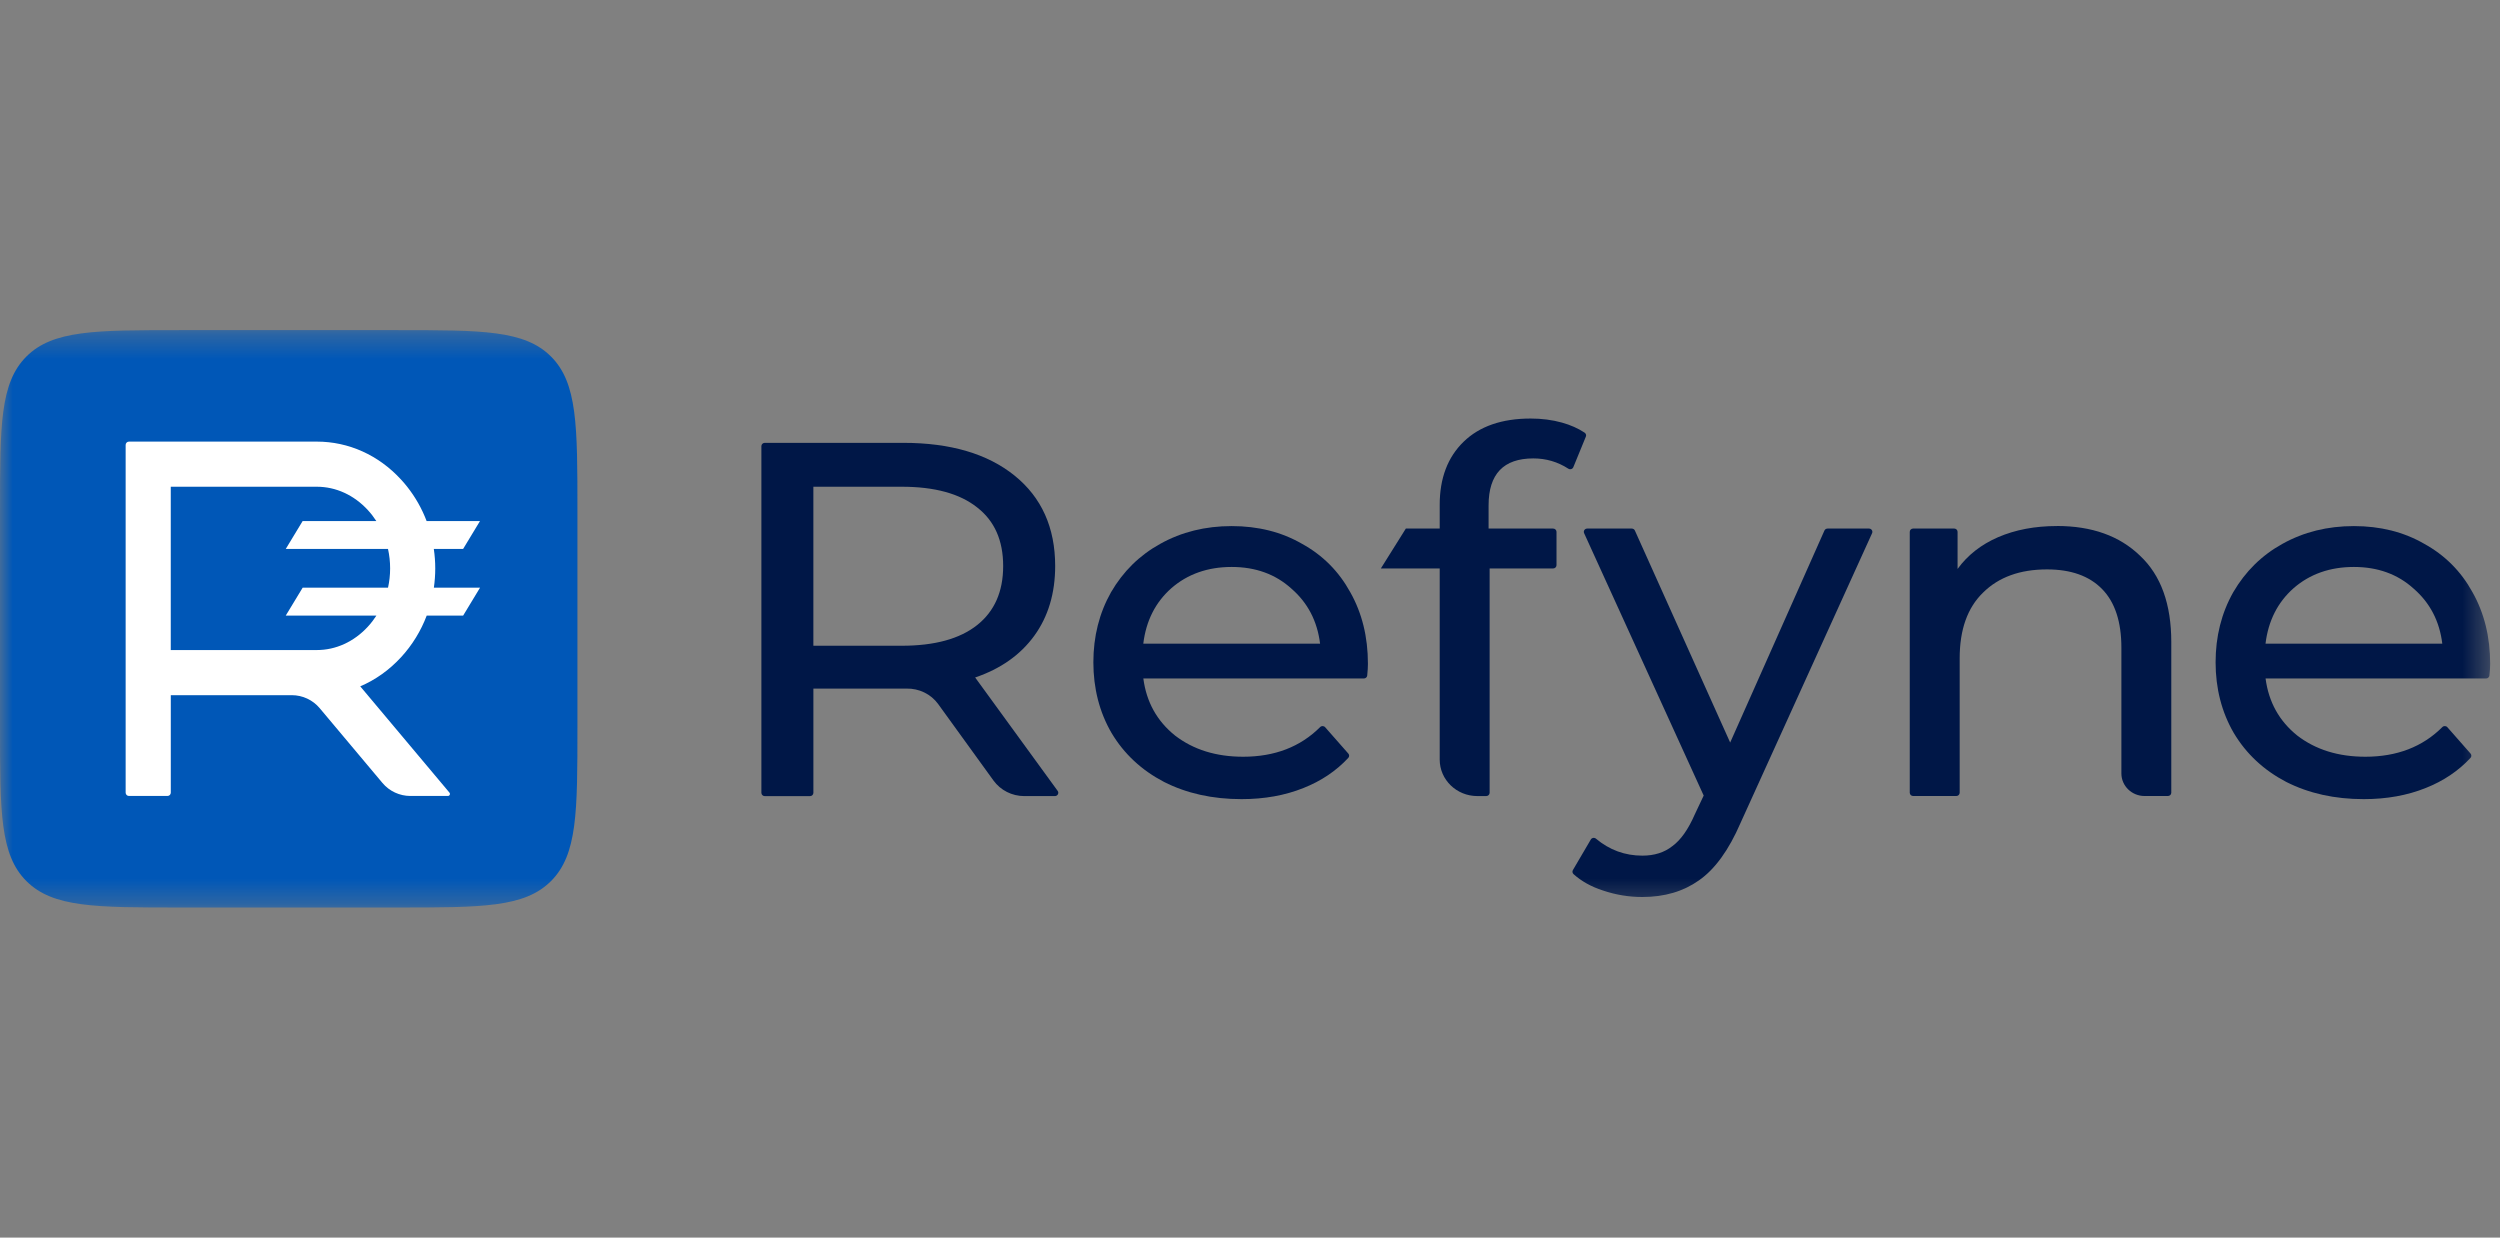
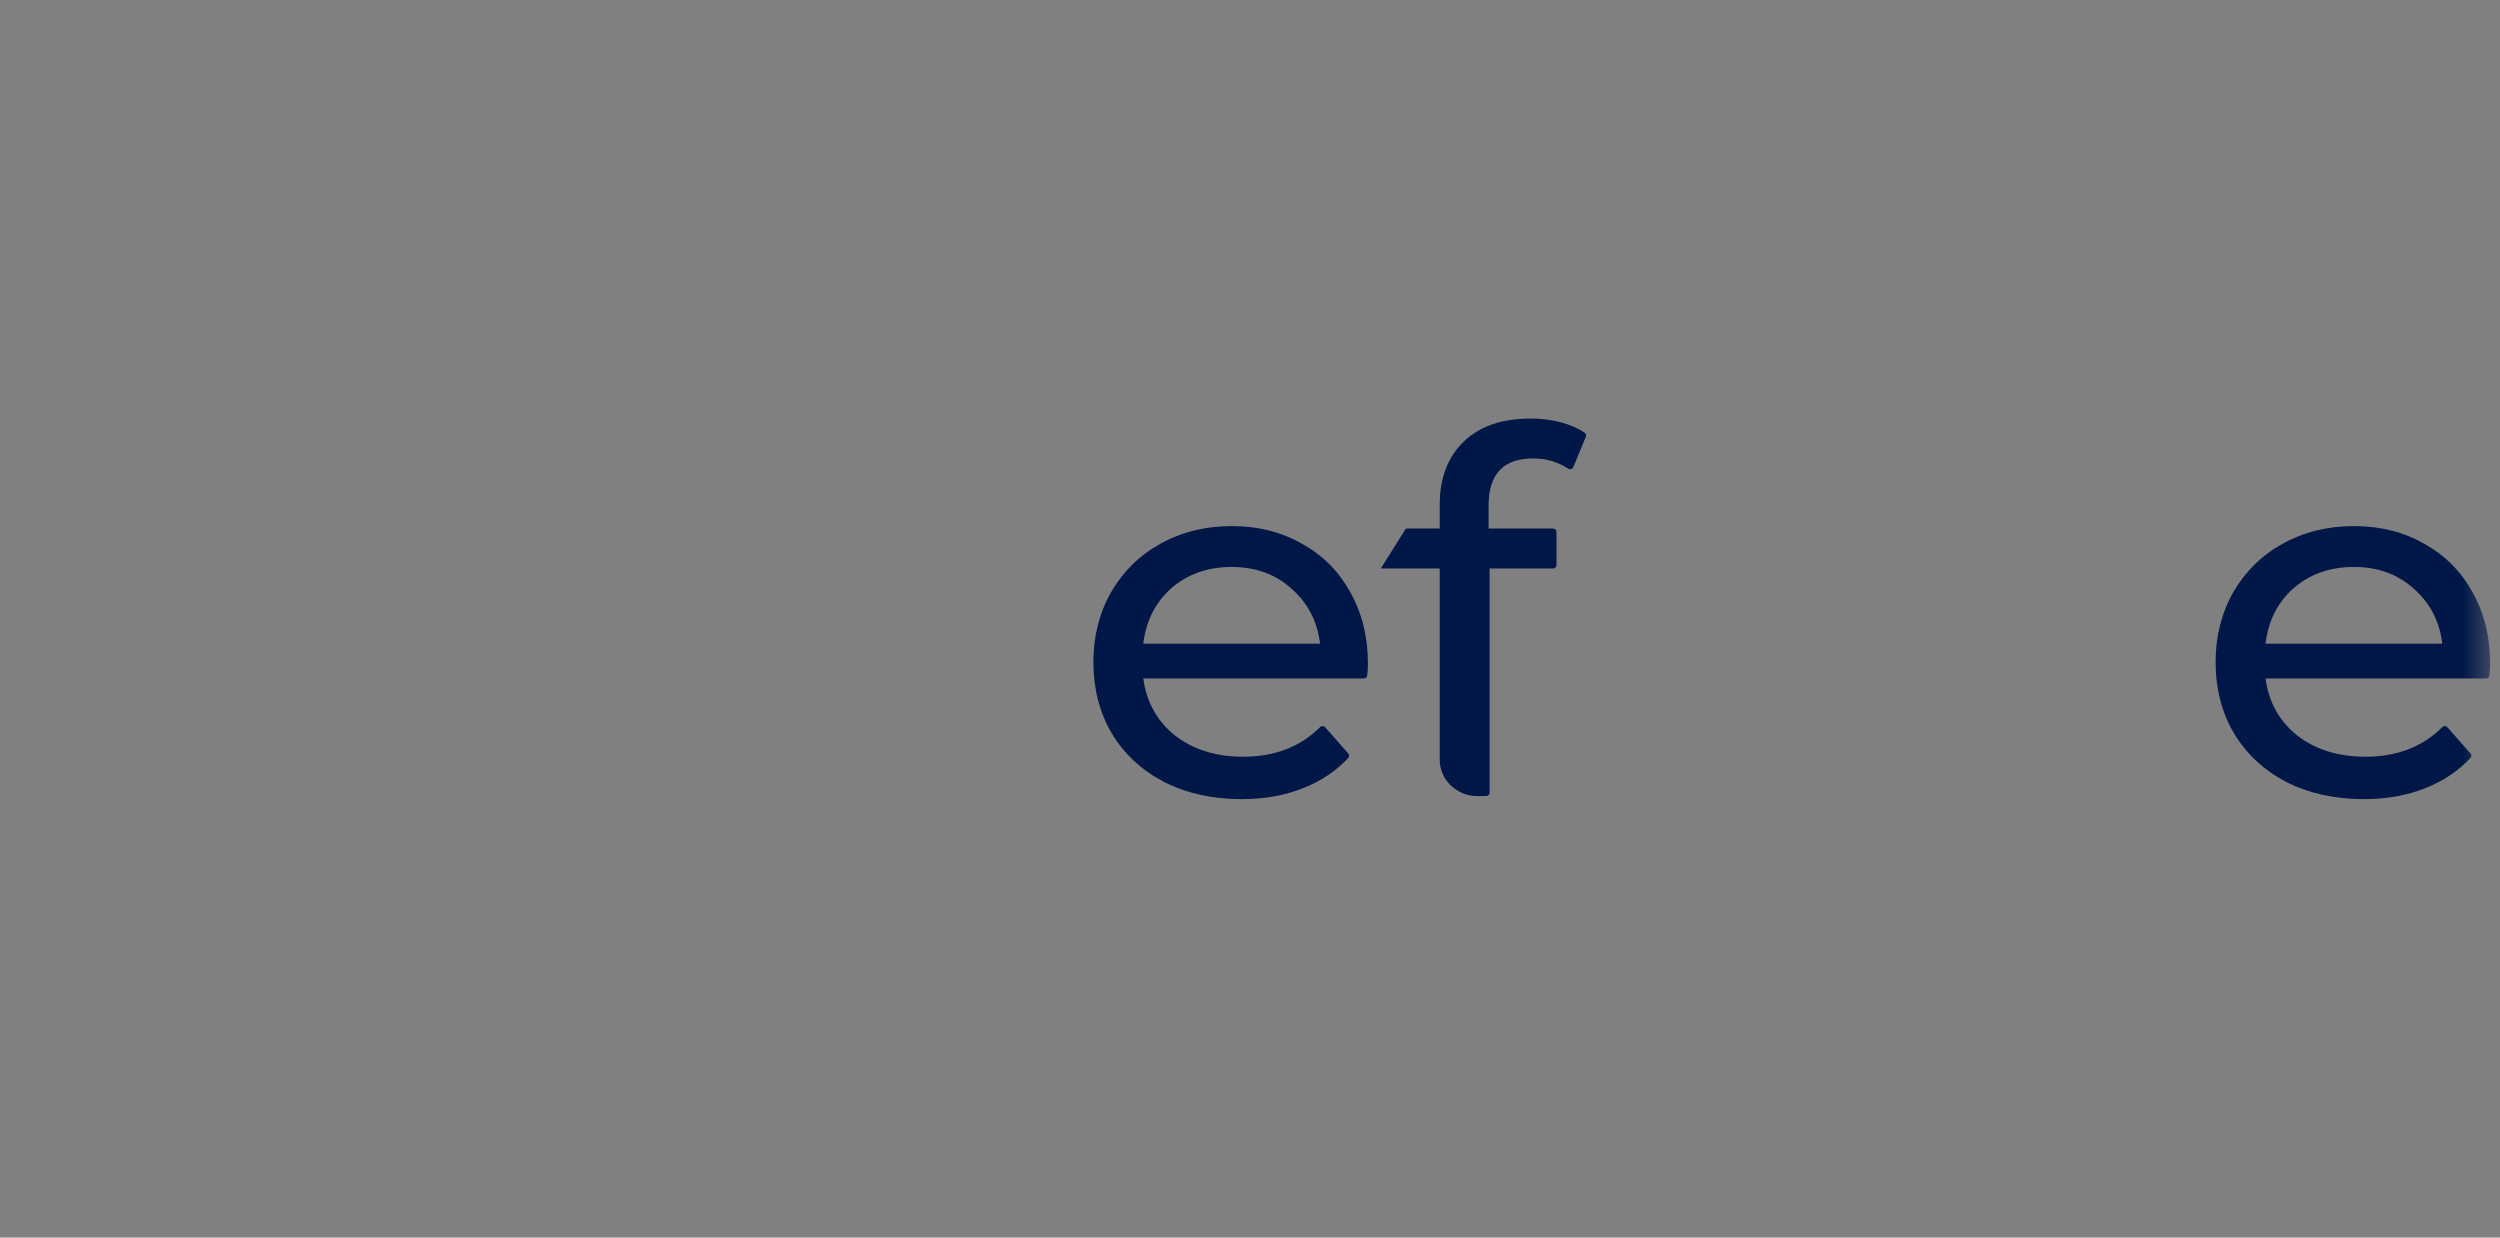
<svg xmlns="http://www.w3.org/2000/svg" width="101" height="50" viewBox="0 0 101 50" fill="none">
  <rect x="0" y="0" width="101" height="50" fill="#808080" stroke="none" />
  <mask id="mask0_185_9577" style="mask-type:luminance" maskUnits="userSpaceOnUse" x="0" y="13" width="101" height="24">
    <path d="M100.601 13.336H0V36.664H100.601V13.336Z" fill="white" />
  </mask>
  <g mask="url(#mask0_185_9577)">
-     <path d="M0 20.626C0 17.189 -1.02995e-07 15.471 1.067 14.403C2.135 13.336 3.853 13.336 7.29 13.336H16.038C19.475 13.336 21.192 13.336 22.26 14.403C23.328 15.471 23.328 17.189 23.328 20.626V29.374C23.328 32.81 23.328 34.528 22.26 35.596C21.193 36.664 19.475 36.664 16.038 36.664H7.29C3.853 36.664 2.135 36.664 1.067 35.596C-1.02995e-07 34.529 0 32.81 0 29.374V20.626Z" fill="#0057B7" />
-     <path fill-rule="evenodd" clip-rule="evenodd" d="M17.584 22.963C17.584 22.698 17.564 22.435 17.526 22.177H18.71L19.392 21.05H17.235C17.046 20.551 16.782 20.084 16.45 19.664C16.372 19.564 16.289 19.468 16.203 19.375C15.294 18.385 14.085 17.841 12.799 17.841H5.209C5.136 17.841 5.076 17.901 5.076 17.974V32.024C5.076 32.097 5.136 32.157 5.209 32.157H6.766C6.84 32.157 6.9 32.097 6.9 32.024V28.085H11.788C12.223 28.085 12.637 28.278 12.917 28.612L15.45 31.63C15.73 31.964 16.144 32.157 16.58 32.157H18.095C18.165 32.157 18.203 32.075 18.158 32.022L14.554 27.728C15.165 27.468 15.726 27.071 16.204 26.551C16.656 26.06 17.005 25.489 17.239 24.87H18.711L19.393 23.743H17.528C17.565 23.487 17.584 23.226 17.584 22.963ZM14.862 25.317C14.302 25.926 13.569 26.262 12.799 26.262H6.899V19.664H12.799C13.569 19.664 14.301 19.999 14.862 20.608C14.989 20.746 15.102 20.894 15.203 21.05H12.227L11.545 22.177H15.675C15.732 22.431 15.761 22.695 15.761 22.963C15.761 23.231 15.732 23.49 15.676 23.743H12.227L11.545 24.869H15.208C15.106 25.027 14.99 25.178 14.862 25.317Z" fill="white" />
-     <path d="M39.394 27.371C40.429 27.019 41.229 26.454 41.789 25.679C42.349 24.904 42.629 23.967 42.629 22.866C42.629 21.316 42.082 20.099 40.991 19.216C39.899 18.333 38.4 17.891 36.495 17.891H30.897C30.821 17.891 30.76 17.95 30.76 18.024V32.031C30.76 32.104 30.821 32.164 30.897 32.164H32.724C32.799 32.164 32.861 32.104 32.861 32.031V27.82H36.495C36.535 27.82 36.578 27.82 36.623 27.819C37.131 27.808 37.611 28.042 37.903 28.445L40.138 31.535C40.423 31.928 40.886 32.162 41.382 32.162H42.618C42.729 32.162 42.794 32.04 42.73 31.952L39.395 27.369V27.371L39.394 27.371ZM36.432 26.087H32.86V19.664H36.432C37.761 19.664 38.777 19.943 39.478 20.501C40.178 21.044 40.528 21.833 40.528 22.867C40.528 23.901 40.178 24.695 39.478 25.252C38.778 25.808 37.763 26.088 36.432 26.088V26.087Z" fill="#001747" />
    <path d="M55.264 26.82C55.264 25.732 55.027 24.767 54.55 23.924C54.087 23.081 53.437 22.429 52.596 21.967C51.77 21.491 50.825 21.254 49.76 21.254C48.695 21.254 47.737 21.491 46.882 21.967C46.041 22.429 45.377 23.082 44.887 23.924C44.411 24.767 44.172 25.711 44.172 26.758C44.172 27.805 44.416 28.77 44.907 29.613C45.41 30.456 46.118 31.116 47.029 31.591C47.94 32.053 48.982 32.285 50.159 32.285C51.084 32.285 51.916 32.134 52.659 31.836C53.377 31.552 53.981 31.146 54.471 30.618C54.517 30.569 54.517 30.494 54.472 30.444L53.536 29.38C53.483 29.321 53.39 29.317 53.334 29.374C52.535 30.173 51.498 30.572 50.223 30.572C49.132 30.572 48.213 30.287 47.472 29.716C46.743 29.131 46.316 28.363 46.191 27.411H55.099C55.17 27.411 55.229 27.359 55.236 27.291C55.255 27.101 55.264 26.944 55.264 26.82ZM46.189 26.004C46.301 25.079 46.68 24.332 47.324 23.762C47.981 23.191 48.794 22.905 49.76 22.905C50.726 22.905 51.531 23.198 52.175 23.782C52.833 24.353 53.219 25.093 53.331 26.005H46.189V26.004Z" fill="#001747" />
    <path d="M100.603 26.82C100.603 25.732 100.364 24.767 99.888 23.924C99.425 23.081 98.774 22.429 97.934 21.967C97.109 21.491 96.162 21.254 95.097 21.254C94.033 21.254 93.075 21.491 92.219 21.967C91.379 22.429 90.715 23.082 90.224 23.924C89.748 24.767 89.51 25.711 89.51 26.758C89.51 27.805 89.754 28.77 90.245 29.613C90.748 30.456 91.456 31.116 92.366 31.591C93.278 32.053 94.32 32.285 95.496 32.285C96.422 32.285 97.254 32.134 97.997 31.836C98.715 31.552 99.319 31.146 99.809 30.618C99.854 30.569 99.854 30.494 99.81 30.444L98.874 29.38C98.821 29.321 98.728 29.317 98.671 29.374C97.872 30.173 96.836 30.572 95.56 30.572C94.469 30.572 93.551 30.287 92.809 29.716C92.081 29.131 91.654 28.363 91.529 27.411H100.437C100.507 27.411 100.566 27.359 100.573 27.291C100.593 27.101 100.603 26.944 100.603 26.82ZM91.527 26.004C91.639 25.079 92.018 24.332 92.662 23.762C93.319 23.191 94.131 22.905 95.097 22.905C96.063 22.905 96.869 23.198 97.513 23.782C98.17 24.353 98.557 25.093 98.669 26.005H91.527V26.004Z" fill="#001747" />
-     <path d="M70.32 33.242C69.845 34.343 69.283 35.117 68.639 35.566C68.008 36.014 67.246 36.239 66.35 36.239C65.803 36.239 65.271 36.151 64.753 35.974C64.288 35.824 63.894 35.605 63.572 35.316C63.525 35.273 63.513 35.205 63.545 35.151L64.269 33.916C64.312 33.843 64.413 33.828 64.478 33.883C65.024 34.34 65.648 34.568 66.35 34.568C66.84 34.568 67.246 34.438 67.568 34.18C67.905 33.934 68.206 33.507 68.472 32.896L68.829 32.141L63.998 21.54C63.958 21.452 64.024 21.354 64.123 21.354H65.924C65.978 21.354 66.028 21.385 66.049 21.433L69.899 29.999L73.707 21.434C73.729 21.385 73.778 21.354 73.833 21.354H75.507C75.606 21.354 75.672 21.452 75.633 21.54L70.32 33.242Z" fill="#001747" />
-     <path d="M83.098 21.25C84.513 21.25 85.633 21.651 86.46 22.454C87.301 23.243 87.72 24.405 87.72 25.94V32.026C87.72 32.1 87.659 32.159 87.582 32.159H86.642C86.124 32.159 85.704 31.751 85.704 31.248V26.165C85.704 25.118 85.444 24.329 84.926 23.799C84.408 23.268 83.666 23.004 82.7 23.004C81.607 23.004 80.747 23.316 80.116 23.941C79.485 24.553 79.171 25.437 79.171 26.593V32.026C79.171 32.1 79.11 32.159 79.034 32.159H77.291C77.216 32.159 77.154 32.1 77.154 32.026V21.486C77.154 21.413 77.216 21.353 77.291 21.353H78.949C79.025 21.353 79.086 21.413 79.086 21.486V22.985C79.492 22.427 80.039 21.999 80.725 21.701C81.425 21.401 82.216 21.252 83.098 21.252L83.098 21.25Z" fill="#001747" />
    <path d="M61.946 18.52C60.742 18.52 60.139 19.152 60.139 20.416V21.354H62.746C62.822 21.354 62.883 21.414 62.883 21.487V22.832C62.883 22.906 62.822 22.966 62.746 22.966H60.181V32.028C60.181 32.102 60.12 32.161 60.044 32.161H59.683C58.844 32.161 58.164 31.501 58.164 30.687V22.965H55.787L56.796 21.354H58.164V20.395C58.164 19.321 58.486 18.471 59.13 17.846C59.774 17.221 60.678 16.909 61.84 16.909C62.287 16.909 62.708 16.963 63.1 17.072C63.45 17.17 63.757 17.305 64.018 17.479C64.071 17.514 64.093 17.581 64.069 17.638L63.563 18.873C63.531 18.953 63.432 18.981 63.359 18.934C62.933 18.659 62.462 18.52 61.946 18.52Z" fill="#001747" />
  </g>
</svg>